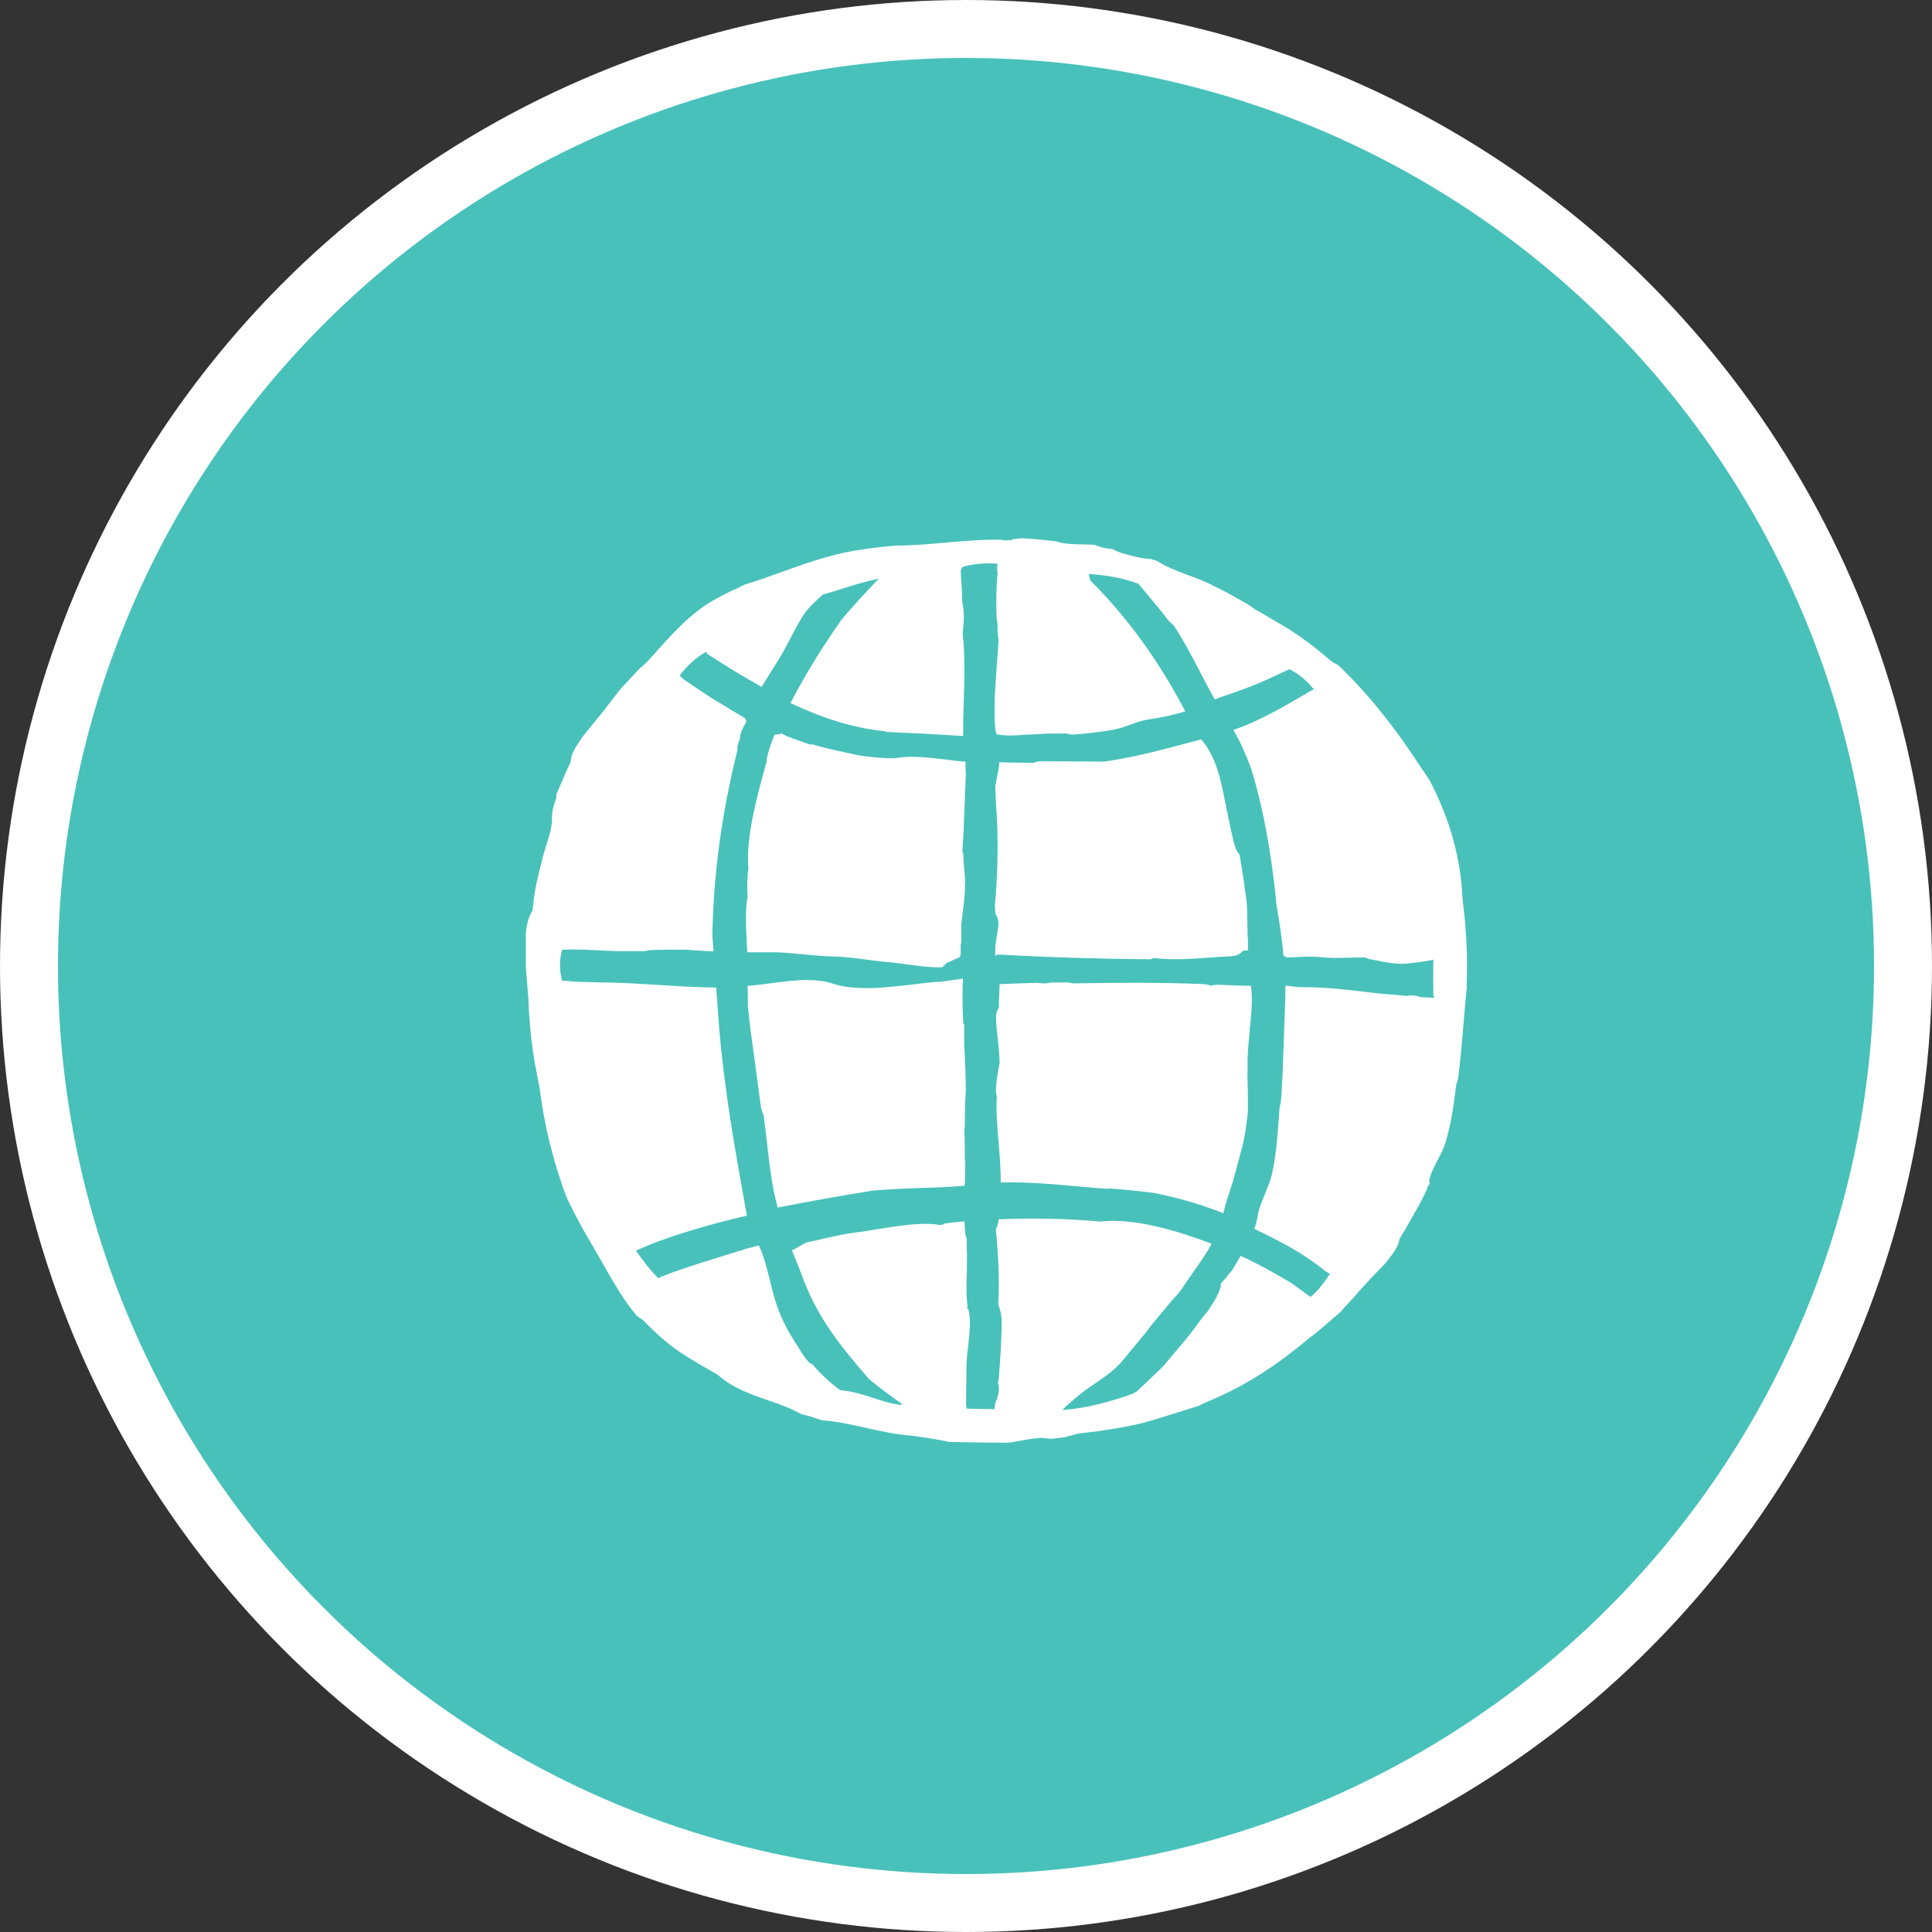
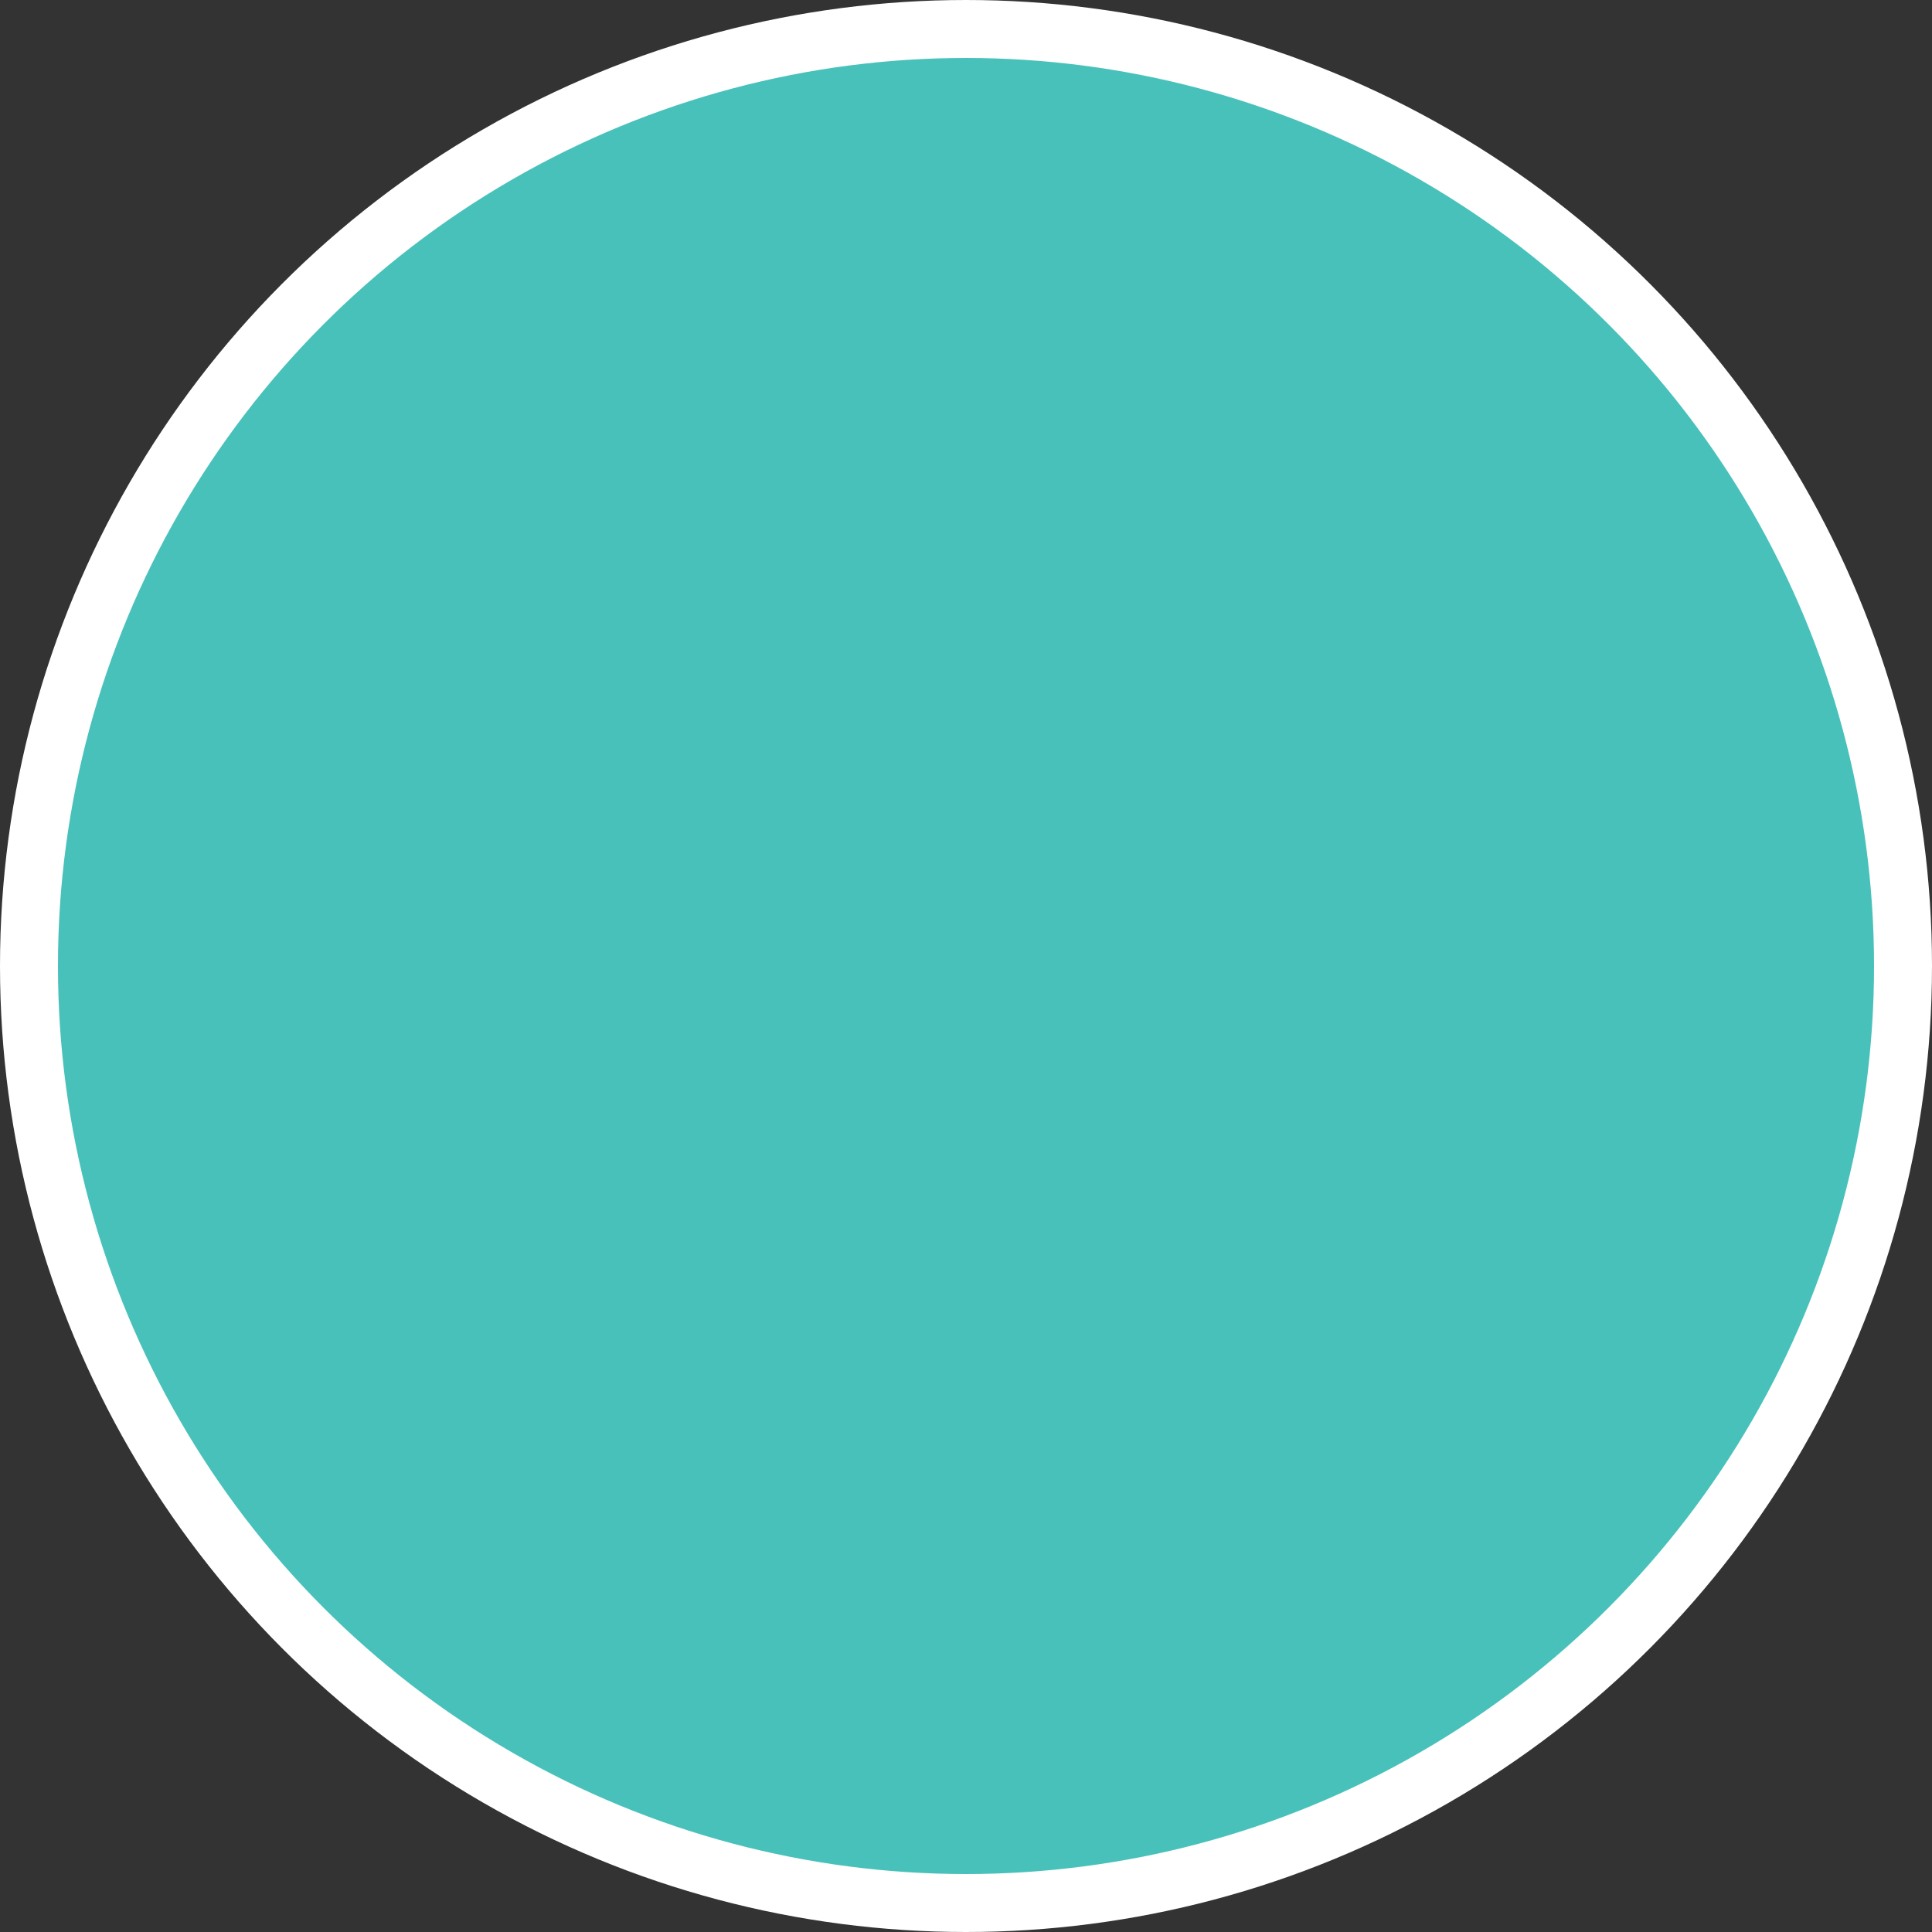
<svg xmlns="http://www.w3.org/2000/svg" width="100" height="100" viewBox="0 0 100 100" fill="none">
  <rect x="0" y="0" width="100" height="100" fill="#333333" stroke="none" />
  <circle cx="50" cy="50" r="48.5" fill="#48C1BB" stroke="white" stroke-width="3" />
  <g clip-path="url(#clip0_1275_3248)">
    <path d="M45.056 61.646C43.368 61.919 41.945 62.173 40.297 62.495H40.248C39.953 61.412 39.826 60.261 39.698 59.15C39.649 58.691 39.59 58.223 39.531 57.765L39.394 57.356L38.952 54.089C38.884 53.592 38.805 53.084 38.707 52.022C38.717 51.895 38.707 51.69 38.697 51.124V51.027C39.129 50.998 39.561 50.939 39.992 50.881C40.581 50.803 41.19 50.725 41.769 50.725C42.279 50.725 42.711 50.783 43.094 50.91C43.584 51.076 44.183 51.144 44.909 51.144C45.586 51.144 46.293 51.056 46.97 50.988C47.569 50.929 48.138 50.822 48.638 50.822L49.845 50.656C49.796 51.563 49.826 52.499 49.865 52.987H49.904V53.748L49.914 53.826C49.914 53.874 49.894 53.923 49.904 53.982C49.943 54.713 49.983 55.513 49.992 56.429C49.963 56.829 49.953 57.229 49.943 57.619C49.943 57.95 49.943 58.272 49.914 58.643C49.934 58.896 49.934 59.15 49.934 59.403C49.934 59.706 49.934 59.998 49.963 60.271C49.963 60.7 49.953 61.051 49.934 61.373C49.158 61.441 48.373 61.471 47.618 61.49C46.783 61.519 45.92 61.558 45.047 61.636L45.056 61.646ZM49.816 44.113C49.816 43.899 49.836 43.704 49.845 43.509C49.865 43.245 49.885 42.982 49.885 42.719L49.992 40.057C49.992 39.959 49.973 39.813 49.973 39.589V39.423C49.62 39.403 49.266 39.355 48.893 39.306C48.03 39.199 47.088 39.111 46.44 39.228L46.381 39.247H46.332H46.244C45.616 39.247 44.997 39.179 44.399 39.091C43.879 38.965 43.358 38.867 42.838 38.74C42.613 38.682 42.318 38.614 42.053 38.526C42.004 38.536 41.955 38.545 41.896 38.526C41.474 38.37 41.033 38.243 40.63 38.058C40.572 38.029 40.522 37.999 40.473 37.96C40.395 37.999 40.15 38.038 40.1 38.019C40.1 38.019 40.1 38.019 40.091 38.019C39.992 38.263 39.904 38.506 39.816 38.789L39.767 38.945C39.708 39.15 39.688 39.296 39.688 39.325V39.403L39.59 39.745C39.188 41.217 38.599 43.343 38.736 44.932C38.678 45.42 38.658 45.898 38.697 46.385C38.569 47.107 38.609 47.955 38.648 48.726C38.658 48.921 38.668 49.116 38.678 49.291H40.189C40.709 49.311 41.209 49.359 41.71 49.408C42.122 49.447 42.544 49.486 42.956 49.506H43.015C43.967 49.506 44.938 49.711 45.871 49.789C46.783 49.867 47.735 50.071 48.658 50.071H48.746C48.815 50.071 48.952 49.828 49.09 49.798C49.257 49.759 49.423 49.623 49.59 49.593C49.669 49.574 49.727 49.438 49.727 49.369C49.727 49.262 49.727 49.126 49.727 49.018C49.727 48.999 49.727 48.969 49.718 48.95C49.737 48.872 49.757 48.774 49.757 48.677C49.757 48.384 49.757 48.102 49.757 47.819C49.777 47.663 49.796 47.497 49.816 47.351C49.894 46.736 49.963 46.2 49.943 45.703L49.963 45.644H49.983L49.953 45.605C49.934 45.147 49.865 44.659 49.855 44.143L49.816 44.113ZM59.531 49.662C59.59 49.633 59.659 49.613 59.718 49.584C61.062 49.75 62.367 49.554 63.712 49.496C63.996 49.486 64.203 49.369 64.35 49.203C64.418 49.203 64.497 49.203 64.595 49.194V48.609C64.585 48.56 64.585 48.511 64.576 48.462L64.556 47.477C64.556 47.127 64.546 46.863 64.517 46.629L64.487 46.415C64.418 45.898 64.35 45.313 64.153 44.211C63.947 44.045 63.859 43.645 63.614 42.495L63.437 41.627C63.202 40.418 62.956 39.16 62.171 38.272L61.582 38.428C60.238 38.789 58.668 39.208 57.137 39.423C56.057 39.413 54.968 39.403 53.889 39.403C53.741 39.403 53.623 39.433 53.516 39.481C53.054 39.481 52.436 39.481 51.72 39.452C51.72 39.735 51.661 39.901 51.612 40.174C51.572 40.398 51.523 40.681 51.514 40.681L51.553 41.666C51.68 43.148 51.661 45.069 51.494 46.892L51.514 47.263C51.514 47.263 51.543 47.322 51.563 47.37C51.612 47.468 51.671 47.585 51.68 47.76C51.68 48.014 51.631 48.238 51.592 48.462C51.553 48.706 51.514 48.93 51.514 49.145C51.514 49.242 51.514 49.359 51.514 49.486C51.563 49.438 51.631 49.408 51.72 49.408C54.32 49.554 56.921 49.633 59.531 49.652V49.662ZM64.674 53.367C64.762 52.568 64.85 51.807 64.752 51.027C64.173 51.017 63.624 50.998 63.054 50.968C62.927 50.968 62.789 50.998 62.662 51.017C62.564 50.978 62.456 50.949 62.328 50.939C60.081 50.842 57.834 50.861 55.586 50.9C55.508 50.891 55.429 50.881 55.361 50.871L55.292 50.852C54.988 50.852 54.693 50.852 54.389 50.852C54.31 50.871 54.222 50.891 54.124 50.9C53.957 50.9 53.79 50.881 53.633 50.871C53.005 50.891 52.377 50.91 51.739 50.939L51.7 51.963C51.7 52.022 51.7 52.08 51.71 52.139C51.612 52.275 51.553 52.451 51.553 52.665C51.572 53.426 51.73 54.235 51.739 55.025C51.641 55.513 51.553 55.99 51.553 56.497C51.553 56.585 51.572 56.673 51.592 56.741C51.553 57.541 51.622 58.37 51.69 59.169C51.749 59.842 51.798 60.535 51.798 61.207C53.211 61.168 54.674 61.305 56.087 61.432C56.519 61.471 56.95 61.51 57.382 61.539V61.51C58.167 61.568 58.943 61.646 59.718 61.744C60.993 61.997 62.201 62.348 63.319 62.797C63.359 62.611 63.437 62.339 63.555 61.948C63.79 61.266 63.908 60.837 63.987 60.515L64.242 59.569C64.34 59.228 64.448 58.818 64.585 57.599C64.605 57.209 64.585 56.78 64.585 56.371C64.576 56 64.556 55.62 64.576 55.239C64.556 54.606 64.624 53.962 64.693 53.338L64.674 53.367ZM75.92 50.988V51.095C75.9 51.232 75.891 51.456 75.861 51.719L75.626 54.44C75.508 55.581 75.478 55.932 75.38 56.107L75.321 56.556C75.213 57.404 75.076 58.311 74.811 59.16C74.723 59.452 74.566 59.754 74.409 60.047C74.222 60.417 74.016 60.807 73.967 61.139L74.006 61.276L73.928 61.363C73.84 61.627 73.663 61.978 73.427 62.416L72.711 63.674C72.623 63.821 72.495 64.025 72.436 64.133C72.387 64.513 72.093 64.903 71.769 65.303C71.72 65.371 71.671 65.42 71.631 65.469L71.062 66.054L70.316 66.863C70.169 67.048 69.993 67.234 69.816 67.429C69.669 67.585 69.522 67.741 69.384 67.906C69.178 68.082 69.021 68.219 68.854 68.365C68.736 68.472 68.609 68.579 68.491 68.677L68.305 68.833C68.079 69.018 67.902 69.164 67.834 69.203L67.421 69.545C65.684 70.959 64.144 71.885 62.299 72.636C62.26 72.665 62.142 72.724 62.024 72.772L59.904 73.435C58.893 73.757 57.941 73.923 56.823 74.079L55.93 74.186C55.822 74.186 55.37 74.323 55.145 74.381C54.978 74.411 54.821 74.43 54.654 74.45L54.389 74.469L53.869 74.42C53.417 74.459 52.956 74.547 52.515 74.625C52.416 74.645 52.318 74.664 52.21 74.674C51.18 74.674 50.15 74.654 49.119 74.635C48.569 74.498 47.215 74.313 47.215 74.313C46.401 74.255 45.586 74.079 44.811 73.903C44.026 73.728 43.27 73.562 42.534 73.513C42.348 73.455 42.171 73.387 41.985 73.328C41.808 73.27 41.621 73.24 41.445 73.182C40.944 72.899 40.365 72.685 39.757 72.48C38.834 72.158 37.883 71.826 37.137 71.144H37.127C36.234 70.637 35.851 70.403 35.449 70.149L35.194 69.984C34.791 69.701 34.242 69.32 33.309 68.355L32.976 68.121C32.289 67.321 31.779 66.415 31.278 65.537C31.131 65.274 30.974 65.001 30.817 64.737L30.493 64.172C30.218 63.704 29.943 63.226 29.698 62.719C29.698 62.719 29.61 62.563 29.492 62.319L29.315 61.948C28.628 60.125 28.157 58.165 27.922 56.263C27.873 56.029 27.824 55.795 27.775 55.513L27.667 54.957C27.578 54.381 27.441 53.523 27.362 52.061C27.362 51.807 27.333 51.437 27.294 51.017C27.146 49.321 27.078 47.848 27.559 47.136L27.608 46.756C27.677 45.927 27.912 45.127 28.098 44.357C28.265 43.684 28.57 43.041 28.57 42.387V42.309C28.57 42.017 28.648 41.685 28.795 41.305V41.12L29.335 39.871C29.433 39.657 29.512 39.501 29.541 39.423C29.541 39.013 29.855 38.575 30.081 38.243C30.12 38.175 30.159 38.126 30.198 38.077L30.719 37.434C30.915 37.19 31.121 36.946 31.317 36.702C31.376 36.605 32.142 35.63 32.151 35.62C32.318 35.454 32.456 35.298 32.593 35.152C32.868 34.85 33.143 34.547 33.467 34.284C33.653 34.089 33.859 33.855 34.065 33.621C34.948 32.646 35.871 31.632 37.078 30.988C37.284 30.871 37.461 30.783 37.657 30.686C37.814 30.598 38.02 30.51 38.226 30.422C38.305 30.364 38.471 30.296 38.579 30.247C39.257 30.042 39.904 29.808 40.522 29.584C41.7 29.165 42.917 28.726 44.222 28.502L44.88 28.404C45.253 28.346 45.93 28.277 46.371 28.238C47.245 28.238 48.128 28.16 48.972 28.082C49.914 28.004 50.886 27.916 51.847 27.936C51.945 27.975 52.044 27.985 52.171 27.955C52.191 27.955 52.21 27.955 52.22 27.955C52.279 27.955 52.338 27.955 52.397 27.955V27.916C52.564 27.887 52.721 27.877 52.868 27.858C53.457 27.887 54.045 27.946 54.634 28.014C55.292 28.229 55.969 28.15 56.666 28.199C56.941 28.336 57.264 28.384 57.588 28.424C57.745 28.502 57.912 28.579 58.069 28.628C58.57 28.774 59.099 28.921 59.551 28.931C59.669 28.97 59.777 28.999 59.894 29.038C60.336 29.33 60.925 29.555 61.494 29.769C61.877 29.906 62.269 30.052 62.623 30.227L63.516 30.676L64.261 31.095C64.654 31.31 64.821 31.427 64.919 31.515C65.292 31.719 65.665 31.944 66.028 32.158C66.254 32.295 66.479 32.422 66.705 32.558L66.882 32.675C67.323 32.968 67.873 33.338 68.923 34.235L69.276 34.44C70.67 35.747 72.181 37.609 73.516 39.676L73.751 40.018C73.879 40.203 73.996 40.388 73.996 40.388C75.037 42.368 75.616 44.455 75.694 46.454L75.753 46.98C75.792 47.292 75.822 47.614 75.851 47.926V48.024C75.9 48.667 75.969 49.545 75.91 51.008L75.92 50.988ZM74.203 51.583C74.173 51.427 74.183 49.701 74.193 49.662C74.193 49.701 73.28 49.837 72.789 49.876C72.181 49.925 71.533 49.769 70.945 49.652C70.837 49.652 70.719 49.554 70.611 49.554H70.532C69.904 49.554 69.139 49.623 68.403 49.545C67.735 49.477 67.098 49.554 66.626 49.554H66.587L66.43 49.457C66.371 48.638 66.234 47.838 66.106 47.039L66.038 46.619V46.473C65.763 43.889 65.351 41.705 64.762 39.784L64.585 39.335C64.536 39.218 64.487 39.091 64.448 39.013L64.399 38.896C64.252 38.536 64.075 38.184 63.84 37.785C65.204 37.307 66.381 36.615 67.618 35.893L67.814 35.776C67.814 35.776 67.902 35.727 67.981 35.688C68.01 35.708 68.03 35.737 68.059 35.757C67.716 35.288 67.255 34.898 66.734 34.635C66.734 34.635 66.734 34.635 66.744 34.635C66.568 34.723 66.371 34.811 66.156 34.908L65.675 35.132C65.056 35.415 64.389 35.678 63.516 35.971L63.398 36.01C63.231 36.069 63.054 36.127 62.878 36.205C62.603 35.727 62.348 35.23 62.102 34.752C61.69 33.962 61.268 33.153 60.768 32.392L60.454 32.09C60.022 31.495 58.874 30.169 58.913 30.208C58.108 29.915 57.225 29.759 56.352 29.711C56.381 29.818 56.411 29.935 56.43 30.042C58.324 31.914 60.012 34.245 61.347 36.819C60.738 37.014 60.1 37.141 59.443 37.239C59.443 37.239 59.443 37.239 59.433 37.239C58.805 37.336 58.246 37.668 57.608 37.775C56.931 37.892 56.254 37.97 55.567 38.019C55.419 38.019 55.292 38.009 55.184 37.96C54.86 37.98 54.536 37.97 54.212 37.97C53.83 37.999 53.437 38.019 53.054 38.029C52.593 38.068 52.132 38.097 51.68 38.029C51.563 38.009 51.533 37.921 51.553 37.834C51.543 37.834 51.533 37.834 51.523 37.834C51.416 36.712 51.514 35.503 51.602 34.343C51.631 33.933 51.661 33.523 51.69 33.114C51.631 32.87 51.631 32.626 51.631 32.334C51.631 32.236 51.582 31.992 51.582 31.992C51.563 31.242 51.553 30.432 51.641 29.652C51.622 29.633 51.582 29.379 51.641 29.174C51.013 29.135 50.395 29.174 49.836 29.34C49.786 29.389 49.747 29.457 49.727 29.555C49.718 29.623 49.826 30.813 49.796 31.066C49.845 31.368 49.885 31.622 49.885 31.758C49.885 32.1 49.875 32.422 49.826 32.753C49.953 33.855 49.924 35.093 49.885 36.293C49.865 36.927 49.845 37.531 49.855 38.097C48.52 38.009 47.186 37.941 45.841 37.882V37.853L45.655 37.834C44.134 37.658 42.662 37.209 40.915 36.39C41.406 35.444 41.945 34.518 42.515 33.621L43.221 32.558C43.368 32.353 43.457 32.227 43.506 32.139C43.731 31.856 44.114 31.427 44.448 31.056L45.311 30.13C45.311 30.13 45.4 30.032 45.488 29.954C44.507 30.14 43.545 30.51 42.593 30.773C42.544 30.813 42.505 30.861 42.456 30.9C42.21 31.125 41.955 31.349 41.73 31.632C41.406 32.08 41.141 32.587 40.886 33.085C40.699 33.445 40.513 33.816 40.297 34.148L39.492 35.435C39.492 35.435 39.443 35.513 39.423 35.552C38.422 34.996 37.47 34.411 36.577 33.826C36.577 33.816 36.597 33.806 36.607 33.796C36.577 33.777 36.548 33.767 36.528 33.748C36.018 34.031 35.547 34.479 35.174 34.967C35.233 35.025 35.302 35.084 35.361 35.142C35.38 35.162 35.4 35.181 35.429 35.191C35.527 35.259 36.941 36.234 37.284 36.4C37.824 36.732 38.236 36.985 38.589 37.19C38.589 37.19 38.589 37.209 38.579 37.219C38.628 37.268 38.638 37.346 38.599 37.424C38.442 37.687 38.305 37.931 38.295 38.243C38.295 38.292 38.265 38.34 38.236 38.37C38.216 38.487 38.187 38.594 38.157 38.701L38.177 38.799C37.353 42.095 36.931 45.235 36.872 48.414L36.931 49.242C36.342 49.223 35.92 49.184 35.498 49.155H35.017C33.771 49.155 33.525 49.174 33.398 49.233C33.309 49.233 33.084 49.233 32.573 49.233H32.367C31.926 49.233 31.494 49.213 31.052 49.194C30.424 49.164 29.777 49.126 29.198 49.155C29.168 49.155 29.129 49.155 29.099 49.155C28.942 49.672 28.952 50.247 29.099 50.764C29.266 50.764 29.433 50.773 29.6 50.803C29.6 50.803 29.61 50.803 29.619 50.803C29.992 50.822 30.679 50.842 31.249 50.852H31.406C32.348 50.871 33.3 50.929 34.222 50.988C35.154 51.047 36.116 51.105 37.068 51.115L37.196 52.841C37.451 56.224 38.03 59.423 38.638 62.806L38.658 62.924C36.725 63.372 35.145 63.84 33.702 64.396L33.417 64.513C33.231 64.591 32.956 64.718 32.917 64.737C33.28 65.254 33.653 65.732 34.075 66.171L34.153 66.112C35.037 65.761 35.714 65.547 36.263 65.371L38.197 64.766C38.511 64.669 38.844 64.572 39.276 64.464C39.541 65.001 39.688 65.634 39.845 66.249C39.953 66.707 40.071 67.175 40.228 67.614L40.326 67.887C40.434 68.17 40.552 68.413 40.67 68.638L40.768 68.833C40.915 69.106 41.062 69.32 41.17 69.506L41.288 69.681C41.484 69.974 41.769 70.539 42.063 70.627C42.456 71.134 43.417 71.953 43.525 71.963C44.428 72.022 45.272 72.431 46.146 72.636C46.312 72.675 46.489 72.704 46.666 72.724C46.666 72.704 46.666 72.675 46.666 72.655C45.832 72.061 45.439 71.758 44.978 71.378C43.467 69.632 42.24 68.121 41.465 65.898L41.121 65.04C41.082 64.923 41.033 64.815 40.984 64.718C41.121 64.659 41.268 64.581 41.406 64.493C41.543 64.415 41.72 64.308 41.808 64.289C42.122 64.23 42.446 64.162 42.76 64.084C43.27 63.967 43.8 63.85 44.32 63.791C44.693 63.743 45.096 63.684 45.517 63.606C46.597 63.431 47.775 63.255 48.619 63.401H48.756L48.874 63.333C48.982 63.314 49.335 63.265 49.924 63.216C49.943 63.782 49.963 63.977 50.032 64.094C50.032 64.162 50.032 64.328 50.042 64.698C50.061 65.088 50.042 65.488 50.042 65.888C50.022 66.444 50.002 67.029 50.081 67.594L50.061 67.702L50.13 67.799C50.267 68.296 50.179 69.038 50.11 69.701C50.061 70.1 50.022 70.471 50.022 70.803L50.002 72.714C50.022 72.782 50.032 72.831 50.032 72.909C50.522 72.919 51.013 72.938 51.504 72.938C51.504 72.928 51.484 72.919 51.484 72.909C51.484 72.821 51.523 72.568 51.563 72.499C51.69 72.207 51.759 71.885 51.651 71.573C51.671 71.524 51.68 71.475 51.69 71.427C51.769 70.412 51.847 69.369 51.847 68.335C51.837 68.023 51.759 67.75 51.671 67.526C51.739 66.219 51.671 64.923 51.543 63.626C51.553 63.606 51.563 63.596 51.572 63.577C51.631 63.421 51.671 63.265 51.69 63.109C53.437 63.041 55.213 63.07 56.931 63.226H57.009C58.687 63.021 61.033 63.733 62.721 64.376C62.426 64.903 62.093 65.381 61.739 65.878C61.543 66.161 61.347 66.444 61.16 66.727C61.062 66.863 60.944 67 60.827 67.126C60.719 67.243 60.611 67.36 60.523 67.477L59.796 68.345C59.698 68.453 59.551 68.648 59.325 68.95L58.01 70.539C57.627 70.959 57.176 71.271 56.685 71.602C56.273 71.885 55.851 72.177 55.468 72.538L55.135 72.821C55.135 72.831 55.115 72.841 55.115 72.86C55.076 72.909 55.027 72.948 54.978 72.987C56.254 72.889 57.461 72.558 58.638 72.138C58.707 72.1 58.776 72.051 58.834 72.022C59.286 71.612 60.199 70.734 60.218 70.705L61.268 69.457C61.612 69.047 61.828 68.755 62.004 68.511C62.161 68.287 62.289 68.121 62.485 67.906C63.113 66.99 63.202 66.648 63.192 66.424C63.211 66.405 63.231 66.385 63.261 66.356C63.368 66.239 63.525 66.083 63.594 65.956L63.781 65.742L63.82 65.683C63.889 65.556 63.967 65.43 64.046 65.293C64.104 65.196 64.163 65.098 64.212 65.001C64.458 65.108 64.683 65.215 64.919 65.342C65.37 65.566 65.782 65.8 66.106 65.986L66.332 66.112C66.45 66.18 66.548 66.239 66.636 66.288L66.734 66.346C66.803 66.385 66.842 66.415 66.872 66.434C67.137 66.619 67.48 66.873 67.834 67.136C67.834 67.136 67.834 67.136 67.824 67.136C68.226 66.814 68.54 66.385 68.835 65.937C68.835 65.937 68.844 65.937 68.854 65.946C68.756 65.888 68.687 65.839 68.648 65.829C67.392 64.815 66.312 64.279 64.929 63.606H64.919C64.968 63.479 64.998 63.382 65.027 63.294C65.027 63.226 65.046 63.167 65.076 63.109V63.07C65.115 62.68 65.282 62.261 65.469 61.812C65.626 61.432 65.782 61.042 65.861 60.661C66.047 59.774 66.116 58.857 66.185 57.98L66.234 57.297C66.312 57.102 66.332 56.741 66.391 55.474L66.528 51.641C66.528 51.378 66.528 51.212 66.528 51.027C66.636 51.027 66.734 51.027 66.842 51.047C66.99 51.066 67.137 51.095 67.284 51.095H67.421C68.57 51.095 69.757 51.222 70.905 51.368C71.484 51.446 72.083 51.475 72.681 51.534C72.711 51.534 72.74 51.544 72.77 51.553C73.045 51.495 73.29 51.524 73.506 51.612C73.624 51.612 73.751 51.622 73.869 51.632C73.996 51.632 74.134 51.641 74.261 51.651L74.203 51.583Z" fill="white" />
  </g>
  <defs>
    <clipPath id="clip0_1275_3248">
-       <rect width="48.734" height="46.835" fill="white" transform="translate(27.215 27.848)" />
-     </clipPath>
+       </clipPath>
  </defs>
</svg>